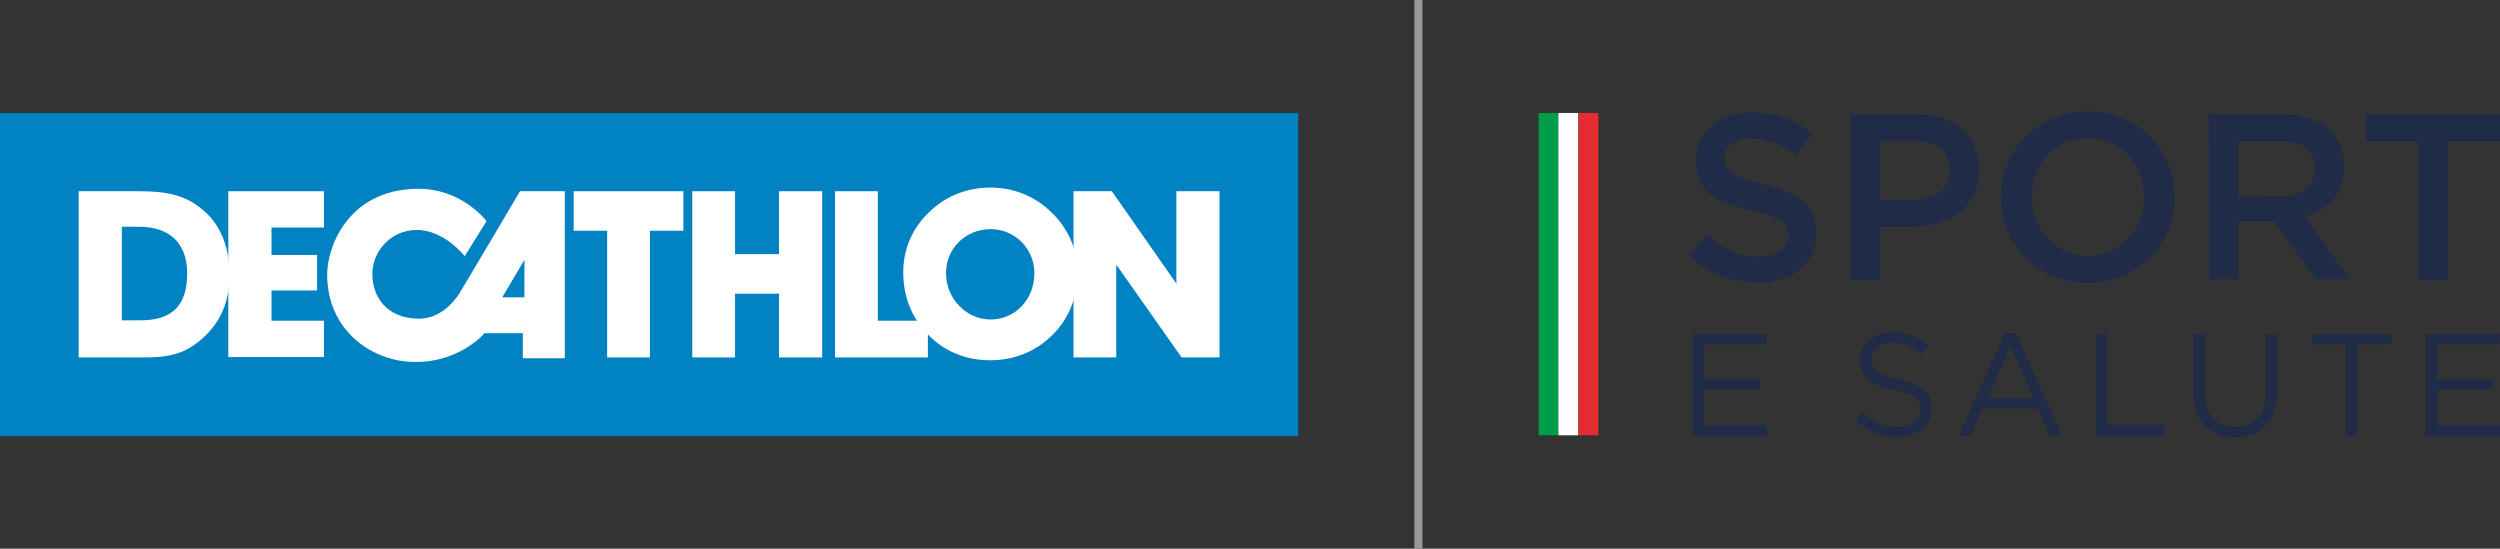
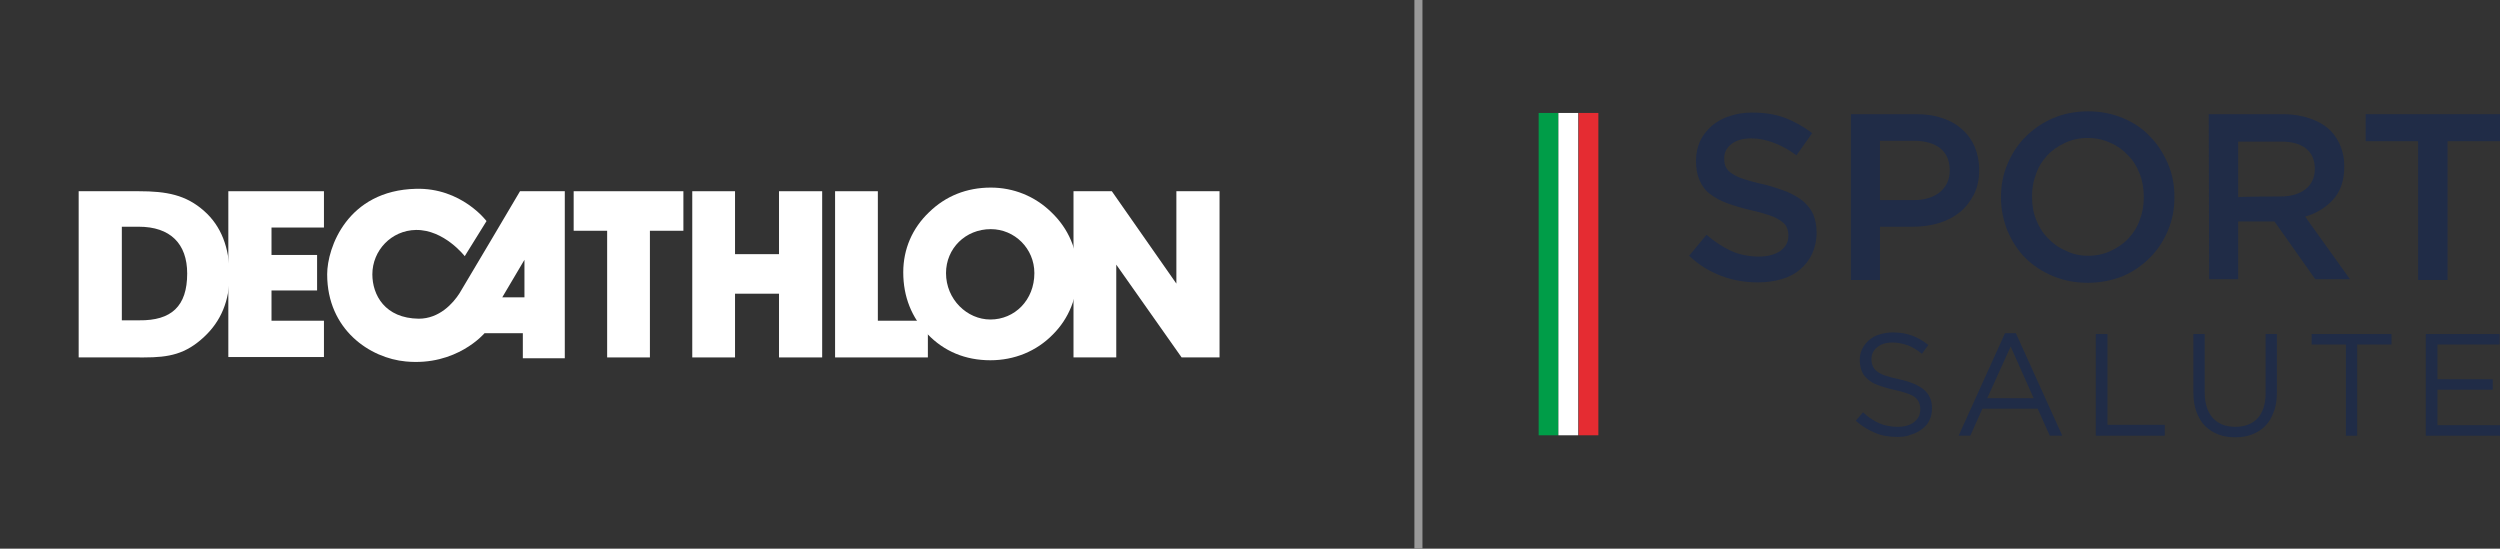
<svg xmlns="http://www.w3.org/2000/svg" version="1.1" id="Livello_1" x="0px" y="0px" viewBox="0 0 619.7 136" style="enable-background:new 0 0 619.7 136;" xml:space="preserve">
  <rect x="0" y="0" width="619.7" height="136" fill="#333333" stroke="none" />
  <style type="text/css">
	.st0{fill:none;stroke:#999999;stroke-width:2;stroke-miterlimit:10;}
	.st1{fill:#202C47;}
	.st2{fill:#009D48;}
	.st3{fill:#E52C32;}
	.st4{fill:#FFFFFF;}
	.st5{fill:#0082C3;}
</style>
  <g id="lavazza">
</g>
  <g id="linea">
</g>
  <g>
    <line class="st0" x1="351.6" y1="0" x2="351.6" y2="136" />
    <g>
      <g>
        <path class="st1" d="M435.8,70c-3.2,0-6.2-0.5-9.1-1.6c-2.9-1.1-5.6-2.7-8-5l4.3-5.2c2,1.7,4,3,6.1,4c2,0.9,4.4,1.4,6.9,1.4     c2.2,0,4-0.5,5.3-1.4s2-2.2,2-3.7v-0.1c0-0.7-0.1-1.4-0.4-2c-0.2-0.6-0.7-1.1-1.4-1.6c-0.7-0.5-1.6-1-2.8-1.4     c-1.2-0.4-2.8-0.9-4.7-1.3c-2.2-0.5-4.1-1.1-5.8-1.7c-1.7-0.6-3.1-1.4-4.3-2.3s-2-2-2.6-3.4c-0.6-1.3-0.9-2.9-0.9-4.8v-0.1     c0-1.8,0.4-3.4,1-4.8c0.7-1.5,1.7-2.7,2.9-3.8c1.2-1,2.7-1.9,4.4-2.4c1.7-0.6,3.6-0.9,5.6-0.9c3,0,5.7,0.4,8.1,1.3     s4.7,2.2,6.8,3.8l-3.9,5.5c-1.9-1.4-3.7-2.4-5.6-3.1c-1.8-0.7-3.7-1.1-5.6-1.1c-2.1,0-3.8,0.5-4.9,1.4c-1.2,0.9-1.8,2.1-1.8,3.5     v0.1c0,0.8,0.1,1.5,0.4,2.1c0.3,0.6,0.8,1.2,1.5,1.6c0.7,0.5,1.7,1,3,1.4s2.9,0.9,4.9,1.3c2.1,0.5,4,1.2,5.7,1.8     c1.6,0.7,3,1.5,4.1,2.4c1.1,1,2,2.1,2.5,3.3c0.5,1.3,0.8,2.8,0.8,4.4v0.1c0,1.9-0.4,3.6-1.1,5.2c-0.7,1.5-1.7,2.8-3,3.9     c-1.3,1.1-2.8,1.9-4.6,2.4C439.9,69.7,437.9,70,435.8,70" />
        <path class="st1" d="M458.8,28.3H475c2.4,0,4.5,0.3,6.5,1c1.9,0.6,3.6,1.6,4.9,2.8c1.4,1.2,2.4,2.7,3.1,4.3     c0.7,1.7,1.1,3.6,1.1,5.6v0.1c0,2.3-0.4,4.3-1.3,6.1c-0.9,1.7-2,3.2-3.5,4.4s-3.2,2.1-5.2,2.7c-2,0.6-4.1,0.9-6.4,0.9H466v13.2     h-7.2L458.8,28.3L458.8,28.3z M474.4,49.6c2.7,0,4.9-0.7,6.5-2c1.6-1.4,2.4-3.1,2.4-5.3v-0.1c0-2.4-0.8-4.2-2.4-5.5     c-1.6-1.2-3.8-1.8-6.5-1.8H466v14.7C466,49.6,474.4,49.6,474.4,49.6z" />
        <path class="st1" d="M517.5,70.1c-3.2,0-6.1-0.6-8.7-1.7s-4.9-2.6-6.8-4.5c-1.9-1.9-3.3-4.2-4.4-6.7c-1-2.6-1.6-5.3-1.6-8.2v-0.1     c0-2.9,0.5-5.6,1.6-8.2c1.1-2.6,2.5-4.8,4.5-6.8c1.9-1.9,4.2-3.5,6.8-4.6c2.6-1.1,5.5-1.7,8.7-1.7c3.2,0,6.1,0.6,8.7,1.7     s4.9,2.6,6.7,4.6c1.9,1.9,3.3,4.2,4.4,6.7c1.1,2.6,1.6,5.3,1.6,8.2v0.1c0,2.9-0.5,5.6-1.6,8.2s-2.5,4.8-4.5,6.8     c-1.9,1.9-4.2,3.5-6.8,4.6C523.5,69.5,520.7,70.1,517.5,70.1 M517.6,63.4c2,0,3.9-0.4,5.6-1.2c1.7-0.8,3.2-1.8,4.4-3.1     c1.2-1.3,2.2-2.8,2.8-4.6c0.7-1.8,1-3.6,1-5.6v-0.1c0-2-0.3-3.9-1-5.7c-0.7-1.8-1.6-3.3-2.9-4.6c-1.2-1.3-2.7-2.4-4.4-3.1     c-1.7-0.8-3.6-1.2-5.6-1.2c-2,0-3.9,0.4-5.6,1.2c-1.7,0.8-3.2,1.8-4.4,3.1c-1.2,1.3-2.2,2.8-2.8,4.6c-0.7,1.8-1,3.6-1,5.6v0.1     c0,2,0.3,3.9,1,5.6c0.7,1.8,1.6,3.3,2.9,4.6c1.2,1.3,2.7,2.4,4.4,3.1C513.7,63,515.6,63.4,517.6,63.4" />
-         <path class="st1" d="M547.5,28.3h18.3c2.6,0,4.9,0.4,6.9,1.1s3.7,1.7,5,3c1.1,1.1,1.9,2.4,2.5,3.9c0.6,1.5,0.9,3.1,0.9,4.9v0.1     c0,3.4-0.9,6.1-2.7,8.1s-4.2,3.5-7,4.3l11.1,15.5h-8.6l-10.1-14.3h-9v14.3h-7.2L547.5,28.3L547.5,28.3z M565.3,48.7     c2.6,0,4.6-0.6,6.2-1.8c1.5-1.2,2.3-2.9,2.3-5v-0.1c0-2.2-0.7-3.9-2.2-5.1c-1.5-1.2-3.6-1.7-6.3-1.7h-10.5v13.8     C554.8,48.7,565.3,48.7,565.3,48.7z" />
+         <path class="st1" d="M547.5,28.3h18.3c2.6,0,4.9,0.4,6.9,1.1s3.7,1.7,5,3c1.1,1.1,1.9,2.4,2.5,3.9c0.6,1.5,0.9,3.1,0.9,4.9v0.1     c0,3.4-0.9,6.1-2.7,8.1s-4.2,3.5-7,4.3l11.1,15.5h-8.6l-10.1-14.3h-9v14.3h-7.2L547.5,28.3L547.5,28.3z M565.3,48.7     c2.6,0,4.6-0.6,6.2-1.8c1.5-1.2,2.3-2.9,2.3-5c0-2.2-0.7-3.9-2.2-5.1c-1.5-1.2-3.6-1.7-6.3-1.7h-10.5v13.8     C554.8,48.7,565.3,48.7,565.3,48.7z" />
        <polygon class="st1" points="599.4,35 586.4,35 586.4,28.3 619.7,28.3 619.7,35 606.7,35 606.7,69.4 599.4,69.4    " />
-         <polygon class="st1" points="419.6,82.8 437.8,82.8 437.8,85.4 422.4,85.4 422.4,94 436.2,94 436.2,96.6 422.4,96.6 422.4,105.4      438,105.4 438,108 419.6,108    " />
        <path class="st1" d="M470.3,108.3c-2,0-3.9-0.3-5.5-1c-1.7-0.7-3.3-1.7-4.8-3l1.8-2.1c1.3,1.2,2.6,2.1,4,2.7     c1.3,0.6,2.9,0.9,4.6,0.9c1.7,0,3.1-0.4,4.1-1.2c1-0.8,1.5-1.8,1.5-3.1v-0.1c0-0.6-0.1-1.1-0.3-1.6s-0.5-0.9-1-1.3     c-0.5-0.4-1.1-0.7-2-1s-1.9-0.6-3.3-0.9c-1.4-0.3-2.7-0.7-3.8-1.1s-2-0.9-2.6-1.5c-0.7-0.6-1.2-1.2-1.5-2s-0.5-1.7-0.5-2.7v-0.1     c0-1,0.2-1.9,0.6-2.7c0.4-0.8,1-1.6,1.7-2.2c0.7-0.6,1.6-1.1,2.6-1.4c1-0.3,2.1-0.5,3.3-0.5c1.9,0,3.5,0.3,4.8,0.8     c1.4,0.5,2.7,1.3,4,2.3l-1.6,2.2c-1.2-1-2.4-1.7-3.5-2.1c-1.2-0.4-2.4-0.7-3.7-0.7c-1.7,0-3,0.4-3.9,1.2c-1,0.8-1.4,1.8-1.4,2.9     v0.1c0,0.6,0.1,1.1,0.3,1.6s0.5,0.9,1,1.3c0.5,0.4,1.2,0.8,2.1,1.1c0.9,0.3,2,0.6,3.4,0.9c2.8,0.6,4.9,1.5,6.2,2.6     c1.3,1.1,2,2.6,2,4.5v0.1c0,1.1-0.2,2.1-0.6,2.9c-0.4,0.9-1,1.6-1.8,2.2s-1.6,1.1-2.7,1.4C472.7,108.2,471.6,108.3,470.3,108.3" />
        <path class="st1" d="M497,82.6h2.7l11.5,25.4h-3.1l-3-6.7h-13.7l-3,6.7h-2.9L497,82.6z M504.1,98.7l-5.7-12.8l-5.8,12.8H504.1z" />
        <polygon class="st1" points="519.5,82.8 522.4,82.8 522.4,105.3 536.6,105.3 536.6,108 519.5,108    " />
        <path class="st1" d="M554.2,108.4c-1.6,0-3-0.2-4.3-0.7c-1.3-0.5-2.4-1.2-3.3-2.1c-0.9-0.9-1.6-2.1-2.1-3.4s-0.8-2.9-0.8-4.7     V82.8h2.8v14.5c0,2.7,0.7,4.8,2,6.3c1.4,1.5,3.2,2.2,5.6,2.2c2.3,0,4.2-0.7,5.5-2.1s2-3.5,2-6.2V82.8h2.8v14.4     c0,1.8-0.2,3.5-0.8,4.9c-0.5,1.4-1.2,2.6-2.1,3.5c-0.9,0.9-2,1.6-3.3,2.1C557.2,108.1,555.8,108.4,554.2,108.4" />
        <polygon class="st1" points="581.5,85.4 573,85.4 573,82.8 592.8,82.8 592.8,85.4 584.3,85.4 584.3,108 581.5,108    " />
        <polygon class="st1" points="601.3,82.8 619.6,82.8 619.6,85.4 604.2,85.4 604.2,94 617.9,94 617.9,96.6 604.2,96.6 604.2,105.4      619.7,105.4 619.7,108 601.3,108    " />
        <rect x="381.4" y="28" class="st2" width="4.9" height="79.9" />
        <rect x="391.3" y="28" class="st3" width="4.9" height="79.9" />
        <rect x="386.3" y="28" class="st4" width="4.9" height="79.9" />
      </g>
    </g>
    <g>
-       <rect y="28" class="st5" width="321.8" height="80.1" />
      <polygon class="st4" points="56.6,47.4 80.3,47.4 80.3,56.4 67.3,56.4 67.3,63.2 78.6,63.2 78.6,72 67.3,72 67.3,79.5 80.3,79.5     80.3,88.5 56.6,88.5   " />
      <g>
        <path class="st4" d="M128.9,47.4c0,0-13.7,23.2-15,25.3c-1.6,2.5-5,6.3-10.1,6.3c-8.4-0.1-11.5-5.9-11.5-11     c0-5.9,4.7-10.9,10.8-11c7-0.1,12.1,6.5,12.1,6.5l5.4-8.7c0,0-6.2-8.3-17.5-8c-17,0.4-22,14.6-22,21.2     c0,13.8,10.7,20.8,19.5,21.6c12.6,1.2,19.5-7,19.5-7s-0.1,0,0.3,0c2.6,0,9.2,0,9.2,0v6.2H140V47.4H128.9z M130,73.7h-5.5l5.5-9.3     V73.7z" />
      </g>
      <polygon class="st4" points="150.5,88.6 150.5,57.2 142.2,57.2 142.2,47.4 169.4,47.4 169.4,57.2 161.1,57.2 161.1,88.6   " />
      <polygon class="st4" points="193.1,72.8 182.2,72.8 182.2,88.6 171.6,88.6 171.6,47.4 182.2,47.4 182.2,63 193.1,63 193.1,47.4     203.8,47.4 203.8,88.6 193.1,88.6   " />
      <polygon class="st4" points="207,88.6 207,47.4 217.6,47.4 217.6,79.5 230,79.5 230,88.6   " />
      <g>
        <path class="st4" d="M230.3,52.6c4.1-4,9.3-6.1,15.3-6.1c5.6,0,10.9,2.1,15,6.1c4.3,4.1,6.5,9.4,6.5,15.1     c0,5.9-2.1,11.2-6.1,15.2c-4.1,4.2-9.6,6.4-15.5,6.4c-6.2,0-11.5-2.2-15.6-6.5c-3.9-4.1-6-9.2-6-15.3     C223.9,61.8,226.1,56.6,230.3,52.6 M245.5,79.2c6,0,10.9-4.8,10.9-11.5c0-6.1-4.9-10.9-10.8-10.9c-6.3,0-11.1,4.8-11.1,10.9     C234.5,74.2,239.7,79.2,245.5,79.2" />
      </g>
      <polygon class="st4" points="266.1,88.6 266.1,47.4 275.6,47.4 291.6,70.3 291.6,47.4 302.3,47.4 302.3,88.6 292.9,88.6     276.7,65.6 276.7,88.6   " />
      <g>
        <path class="st4" d="M19.5,88.6V47.4h14.9c6.9,0,11.7,0.9,16.2,4.9c4.2,3.7,6.3,9.1,6.3,15.9c0,6.3-2.1,11.4-6.3,15.3     c-4.6,4.3-8.7,5.1-14.9,5.1L19.5,88.6L19.5,88.6z M46.4,67.8c0-7.4-4.2-11.6-12-11.6h-4.2v23.2h4.3     C42.5,79.5,46.4,75.9,46.4,67.8" />
      </g>
    </g>
  </g>
</svg>